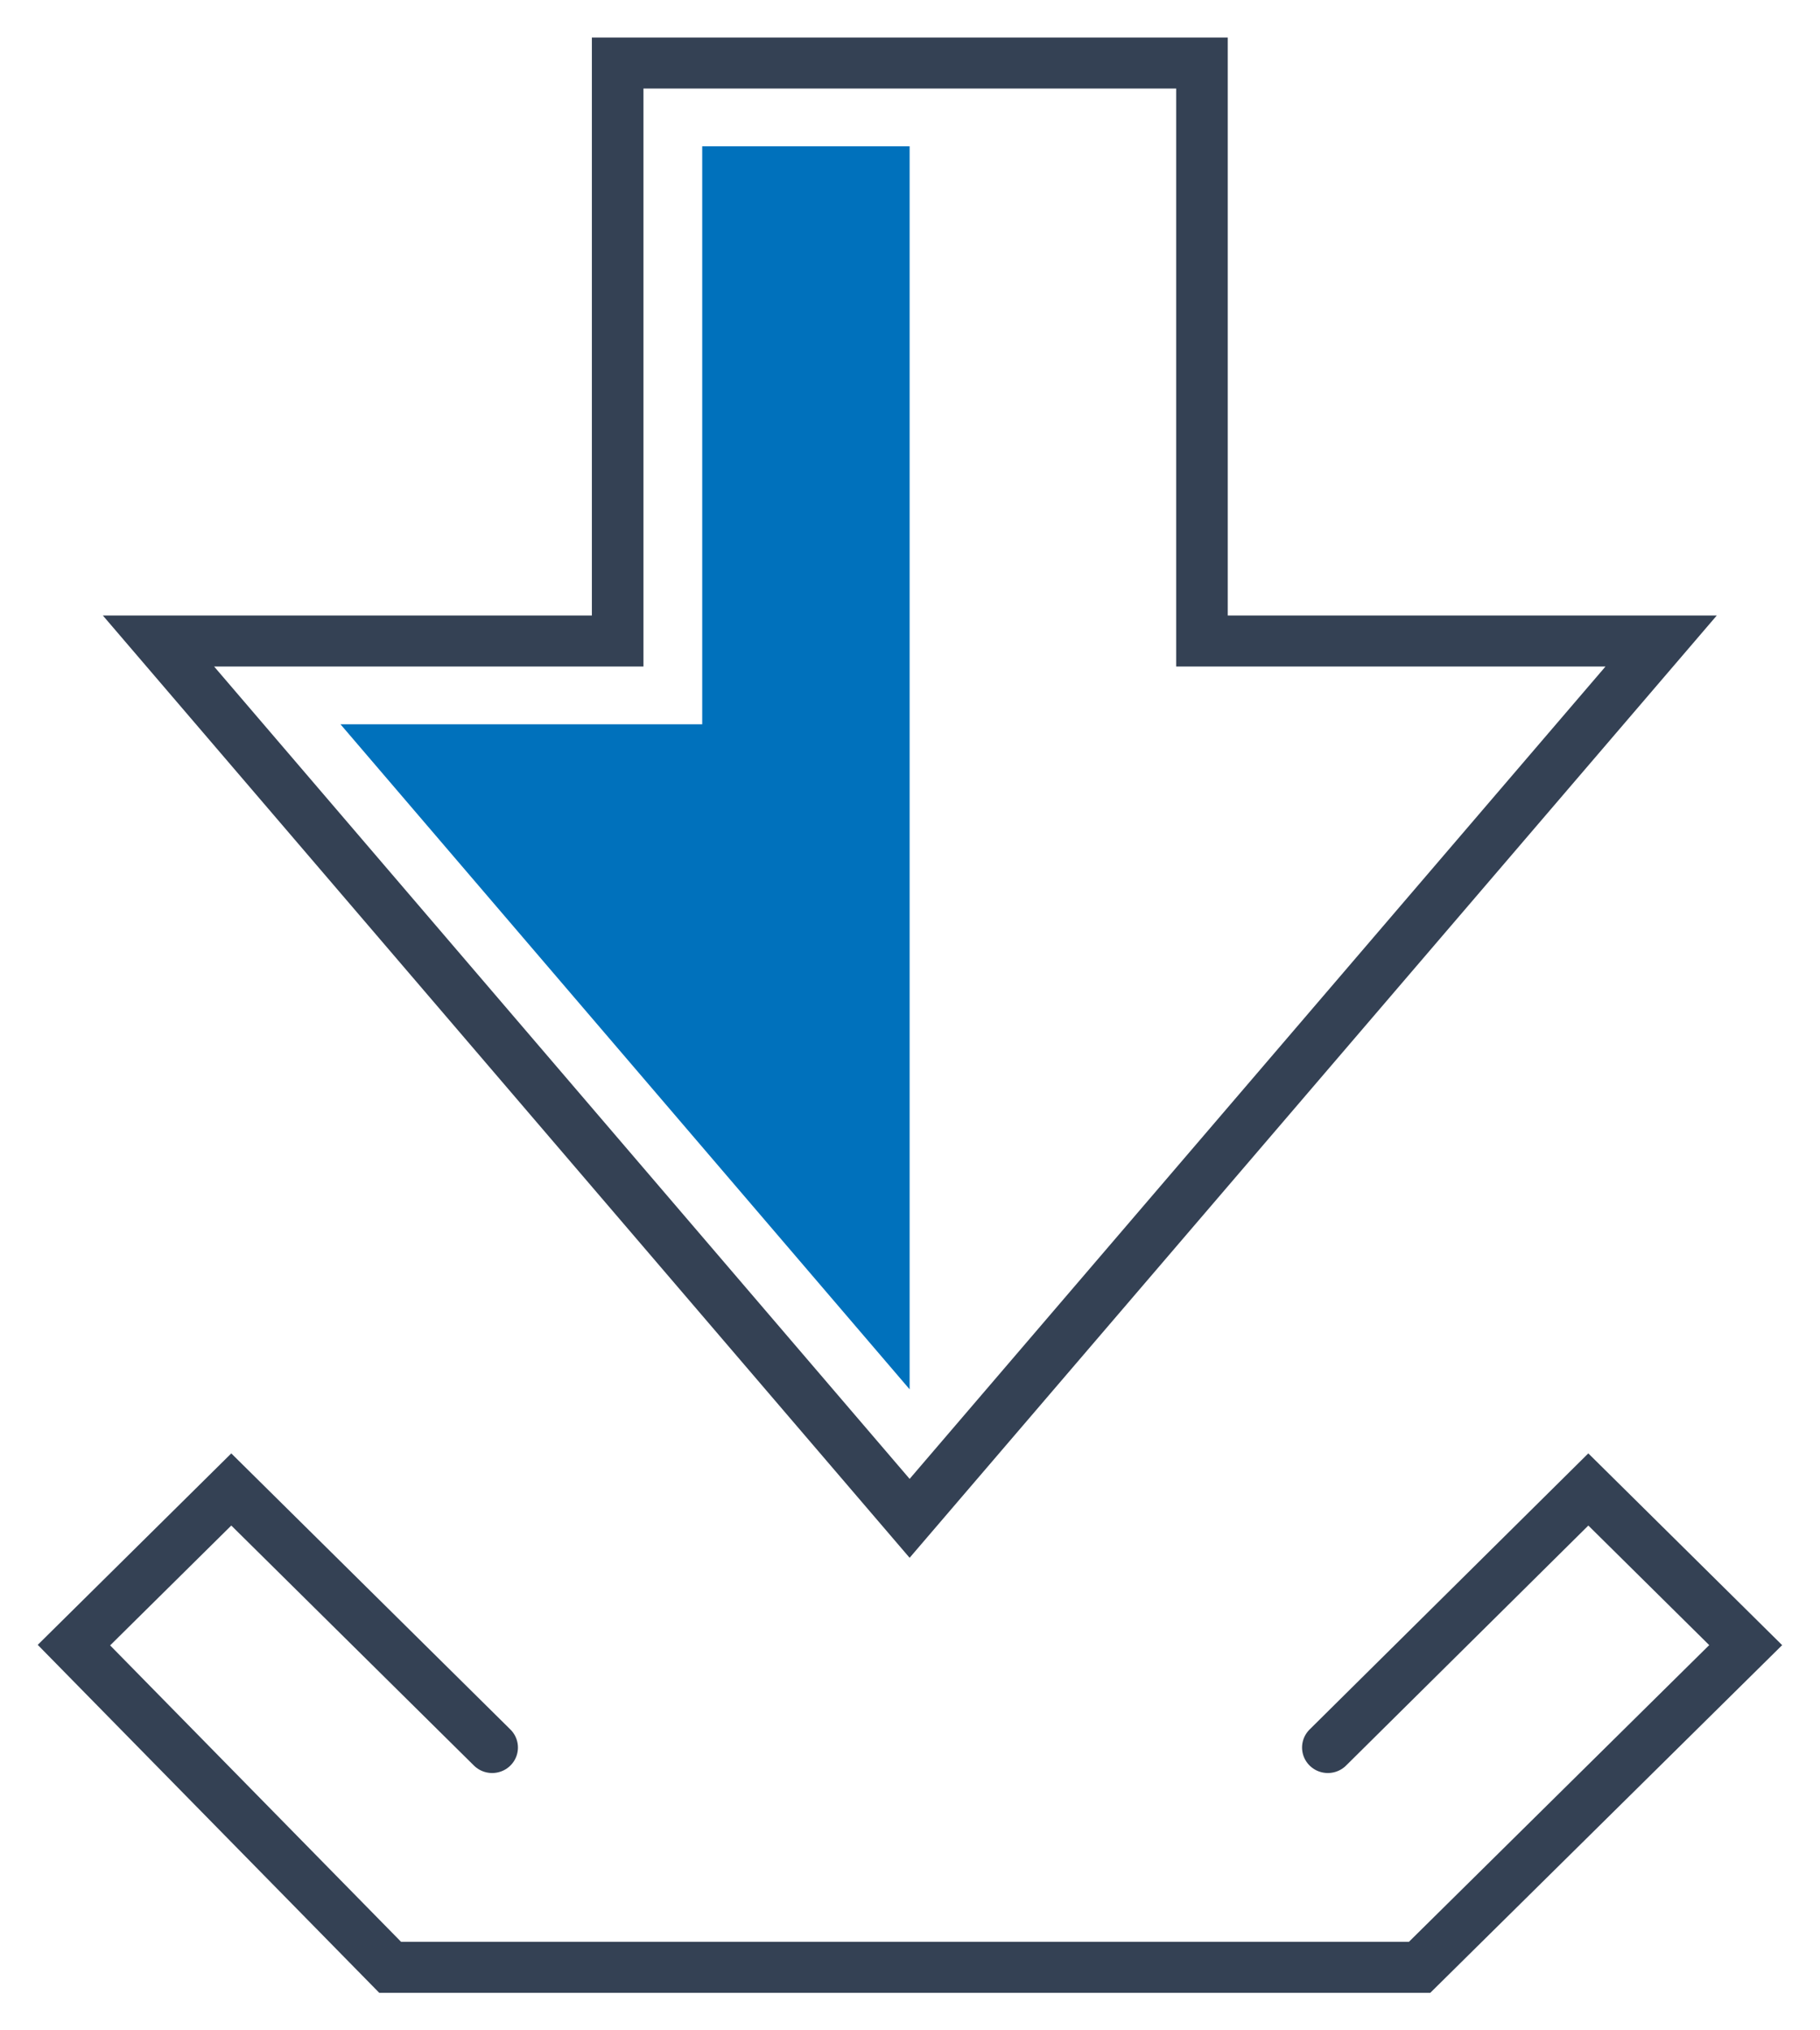
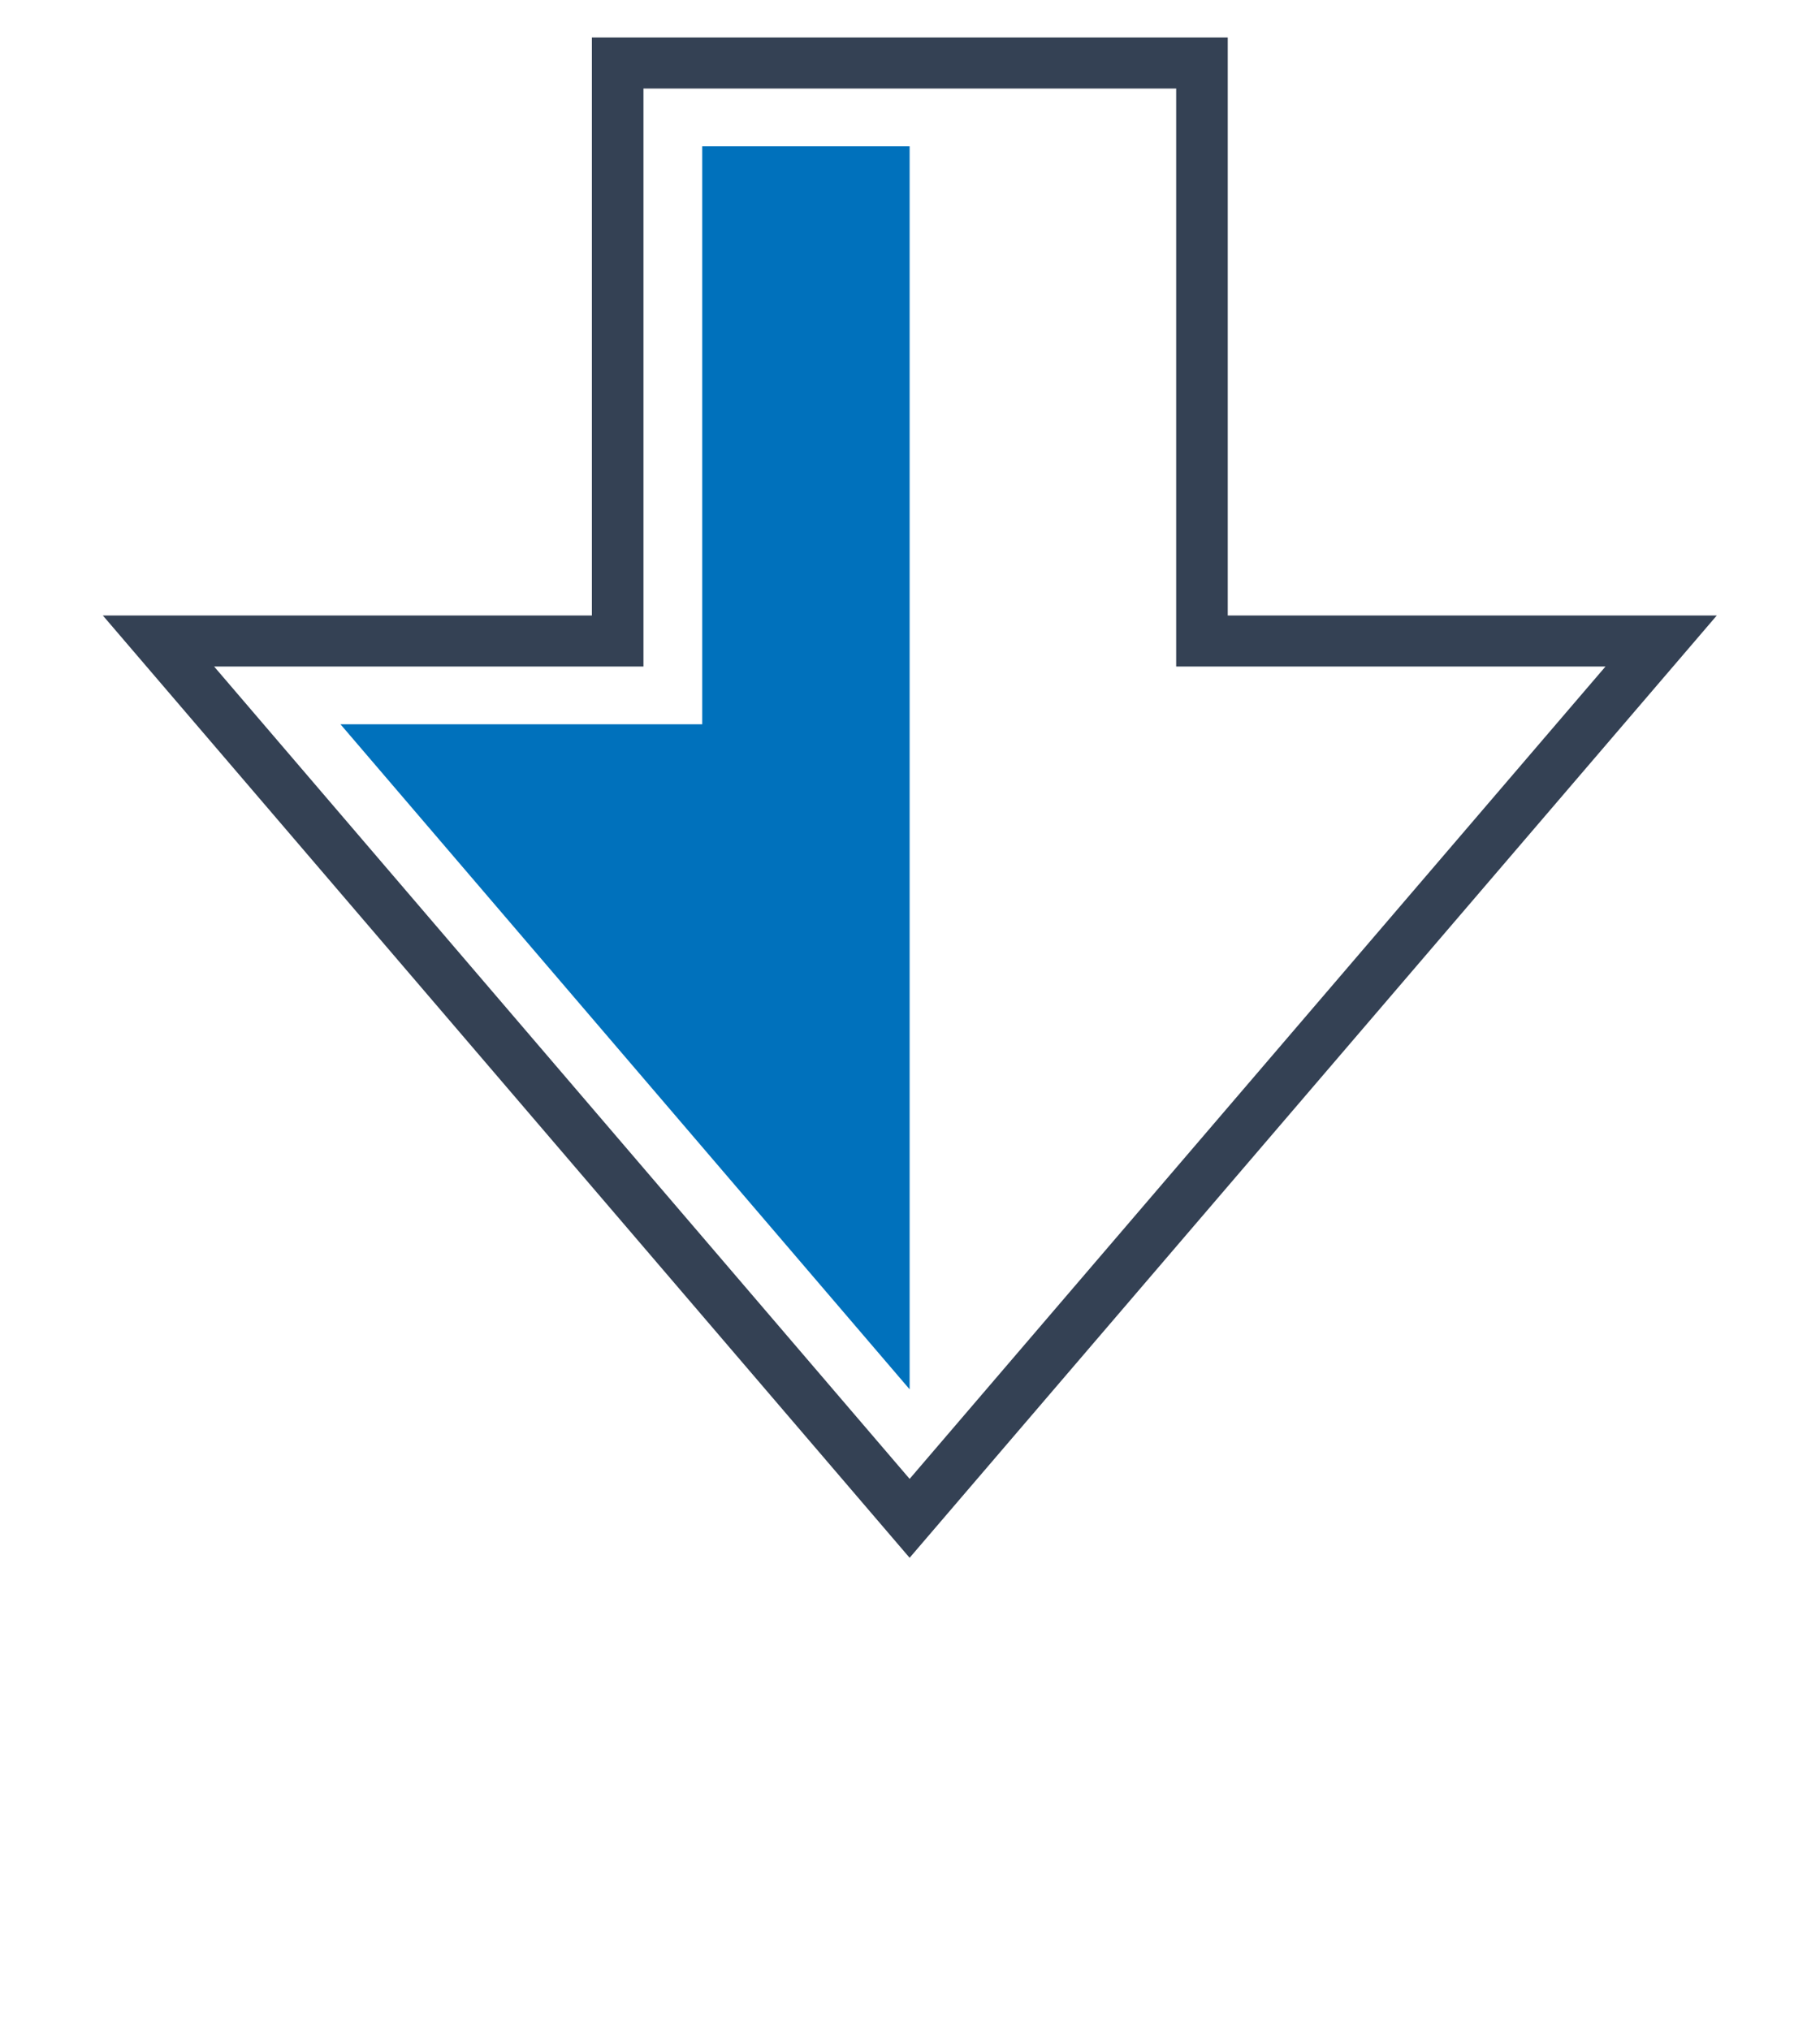
<svg xmlns="http://www.w3.org/2000/svg" version="1.2" overflow="visible" preserveAspectRatio="none" viewBox="0 0 48 54.13" width="52" height="58">
  <g transform="translate(1, 1)">
    <defs>
      <style>.cls-1_1563462634612,.cls-3_1563462634612{fill:none;}.cls-2_1563462634612{clip-path:url(#clip-path_1563462634612);}.cls-3_1563462634612{stroke:#344154;stroke-linecap:round;stroke-miterlimit:10;stroke-width:1.36px;}.cls-4_1563462634612{fill:#0071bc;}</style>
      <clipPath id="clip-path_1563462634612" vector-effect="non-scaling-stroke">
        <rect height="63" width="63" class="cls-1_1563462634612" vector-effect="non-scaling-stroke" />
      </clipPath>
    </defs>
    <g id="Layer_2_1563462634612">
      <g id="Layer_3_1563462634612">
        <g class="cls-2_1563462634612">
          <polygon points="22.99 39.48 3.18 16.09 15.29 16.09 15.29 0.68 30.7 0.68 30.7 16.09 42.81 16.09 22.99 39.48" class="cls-3_1563462634612" vector-effect="non-scaling-stroke" />
-           <polyline points="34.02 45.59 40.89 38.71 45.04 42.86 36.44 51.45 9.29 51.45 0.95 42.86 5.1 38.71 11.98 45.59" class="cls-3_1563462634612" vector-effect="non-scaling-stroke" />
          <polygon points="17.52 2.9 17.52 18.31 7.98 18.31 22.99 36.04 22.99 2.9 17.52 2.9" class="cls-4_1563462634612" vector-effect="non-scaling-stroke" />
        </g>
      </g>
    </g>
  </g>
</svg>